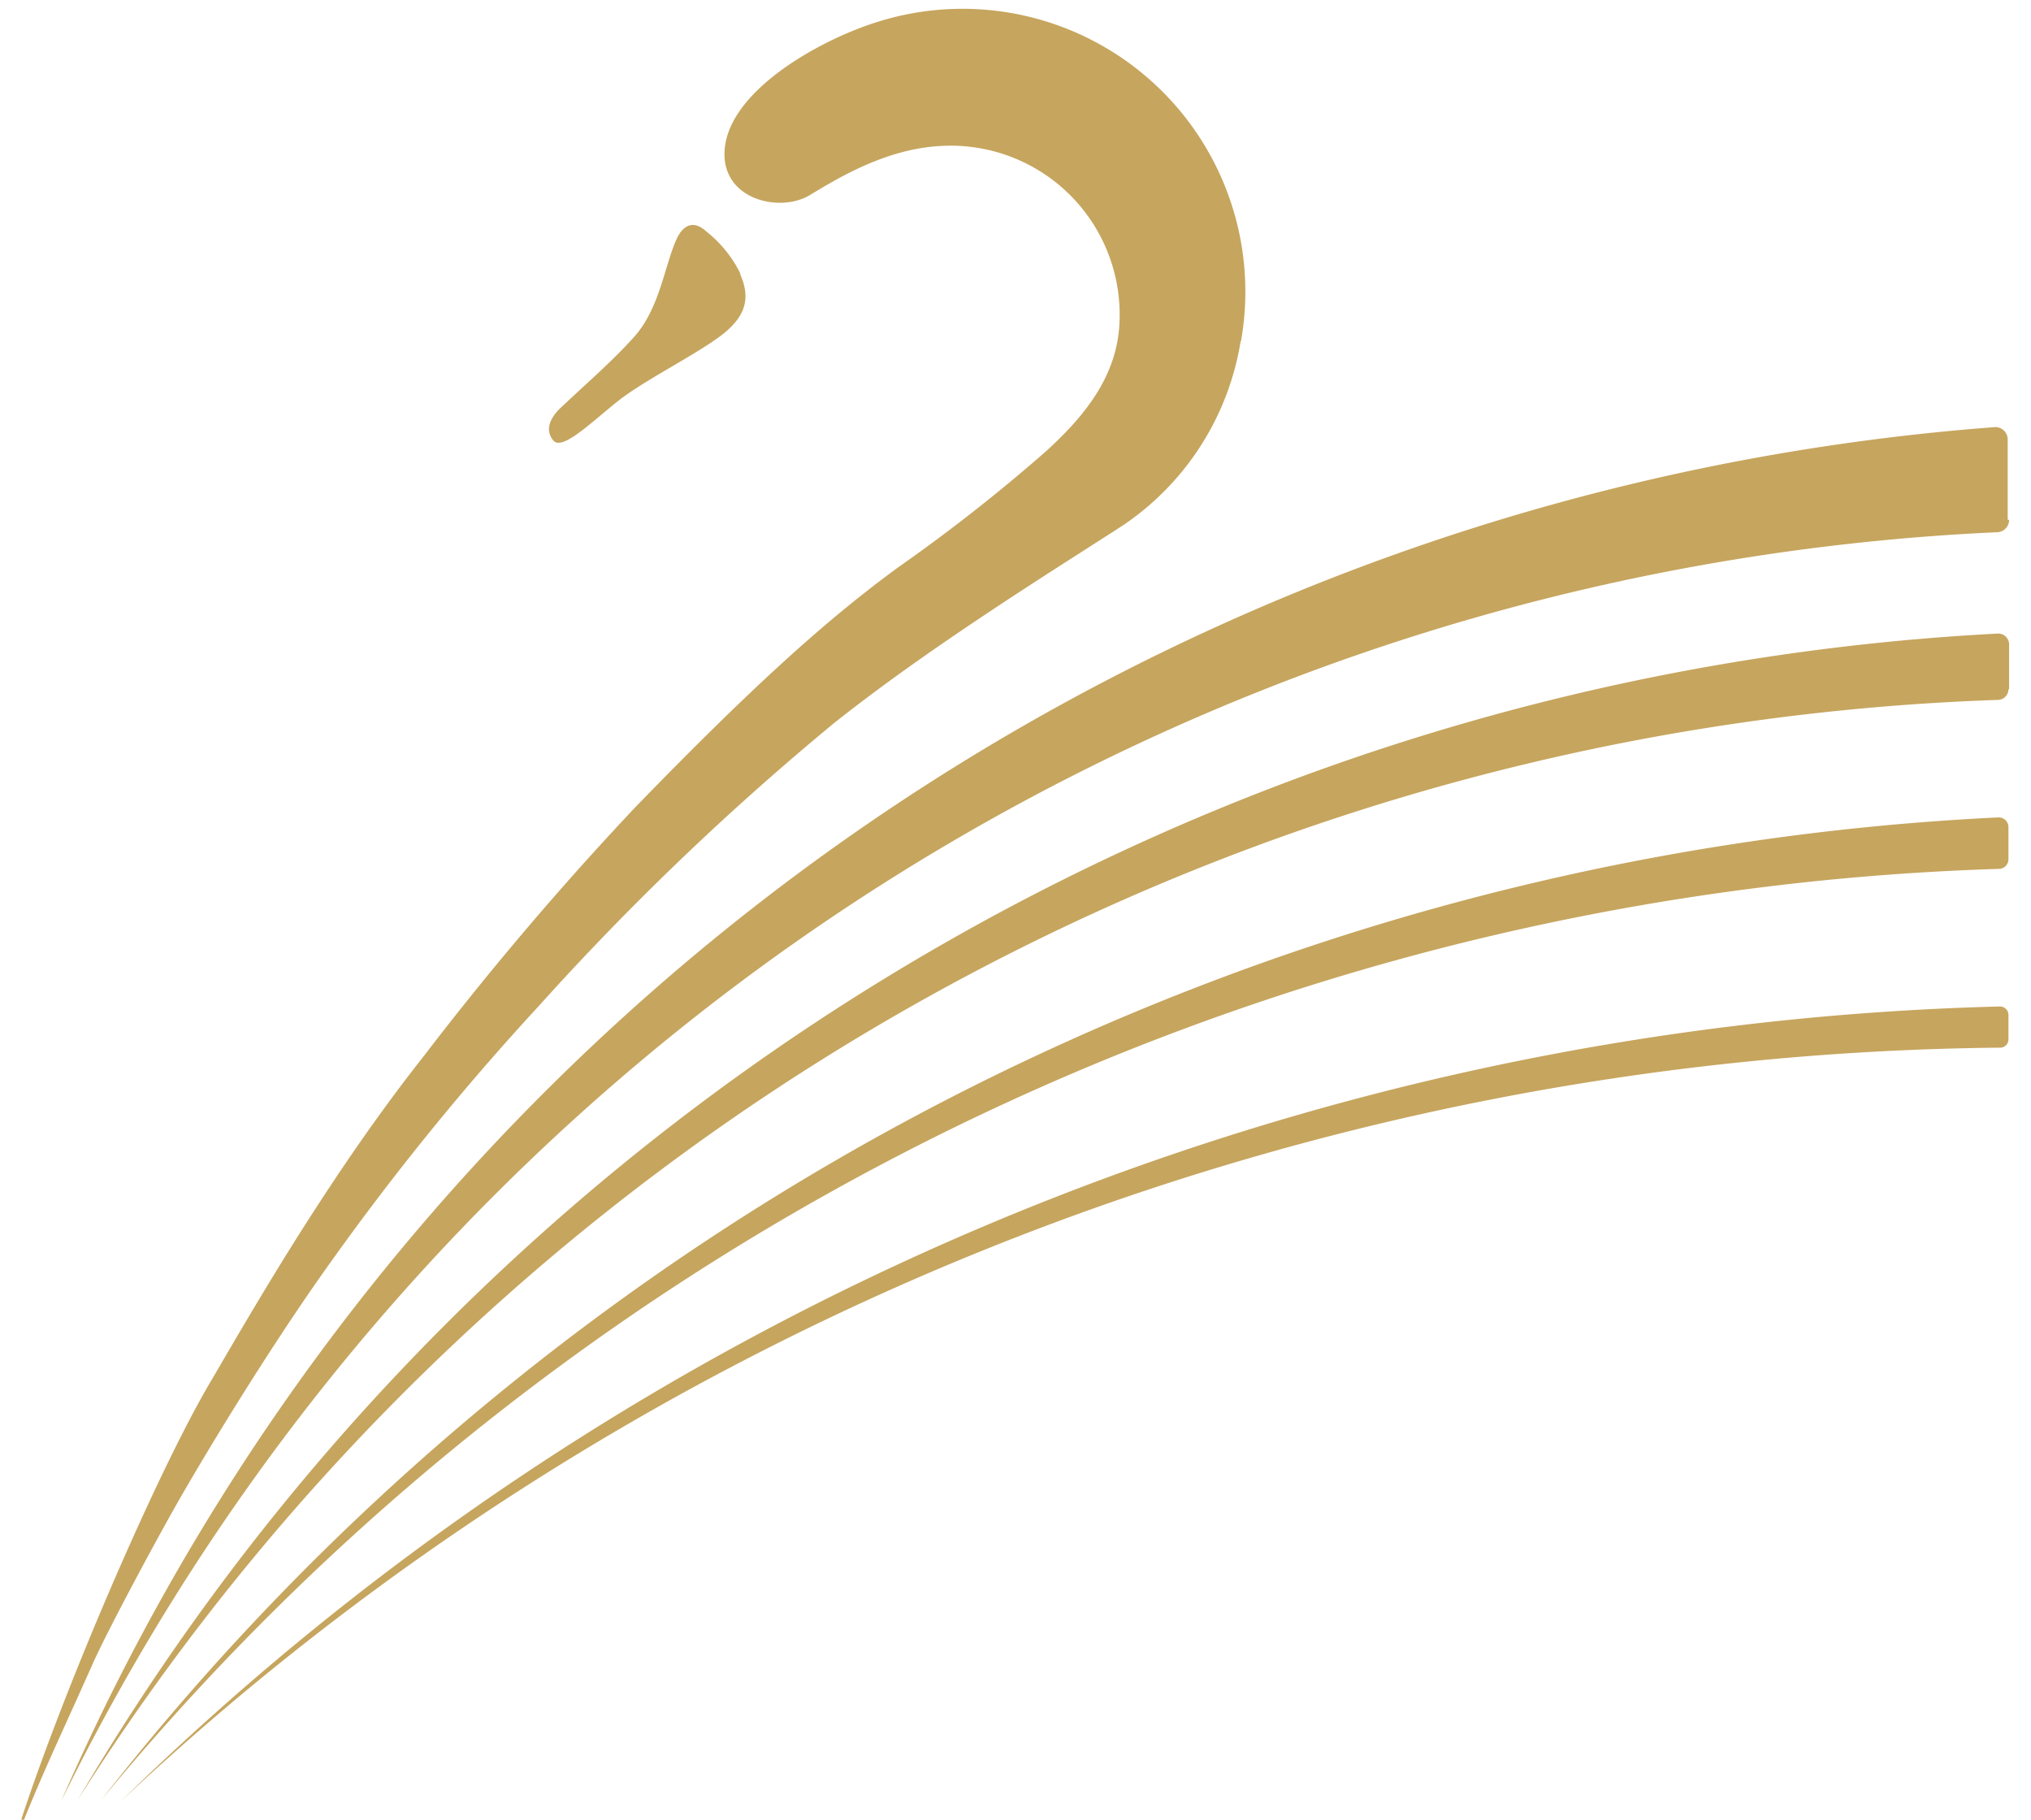
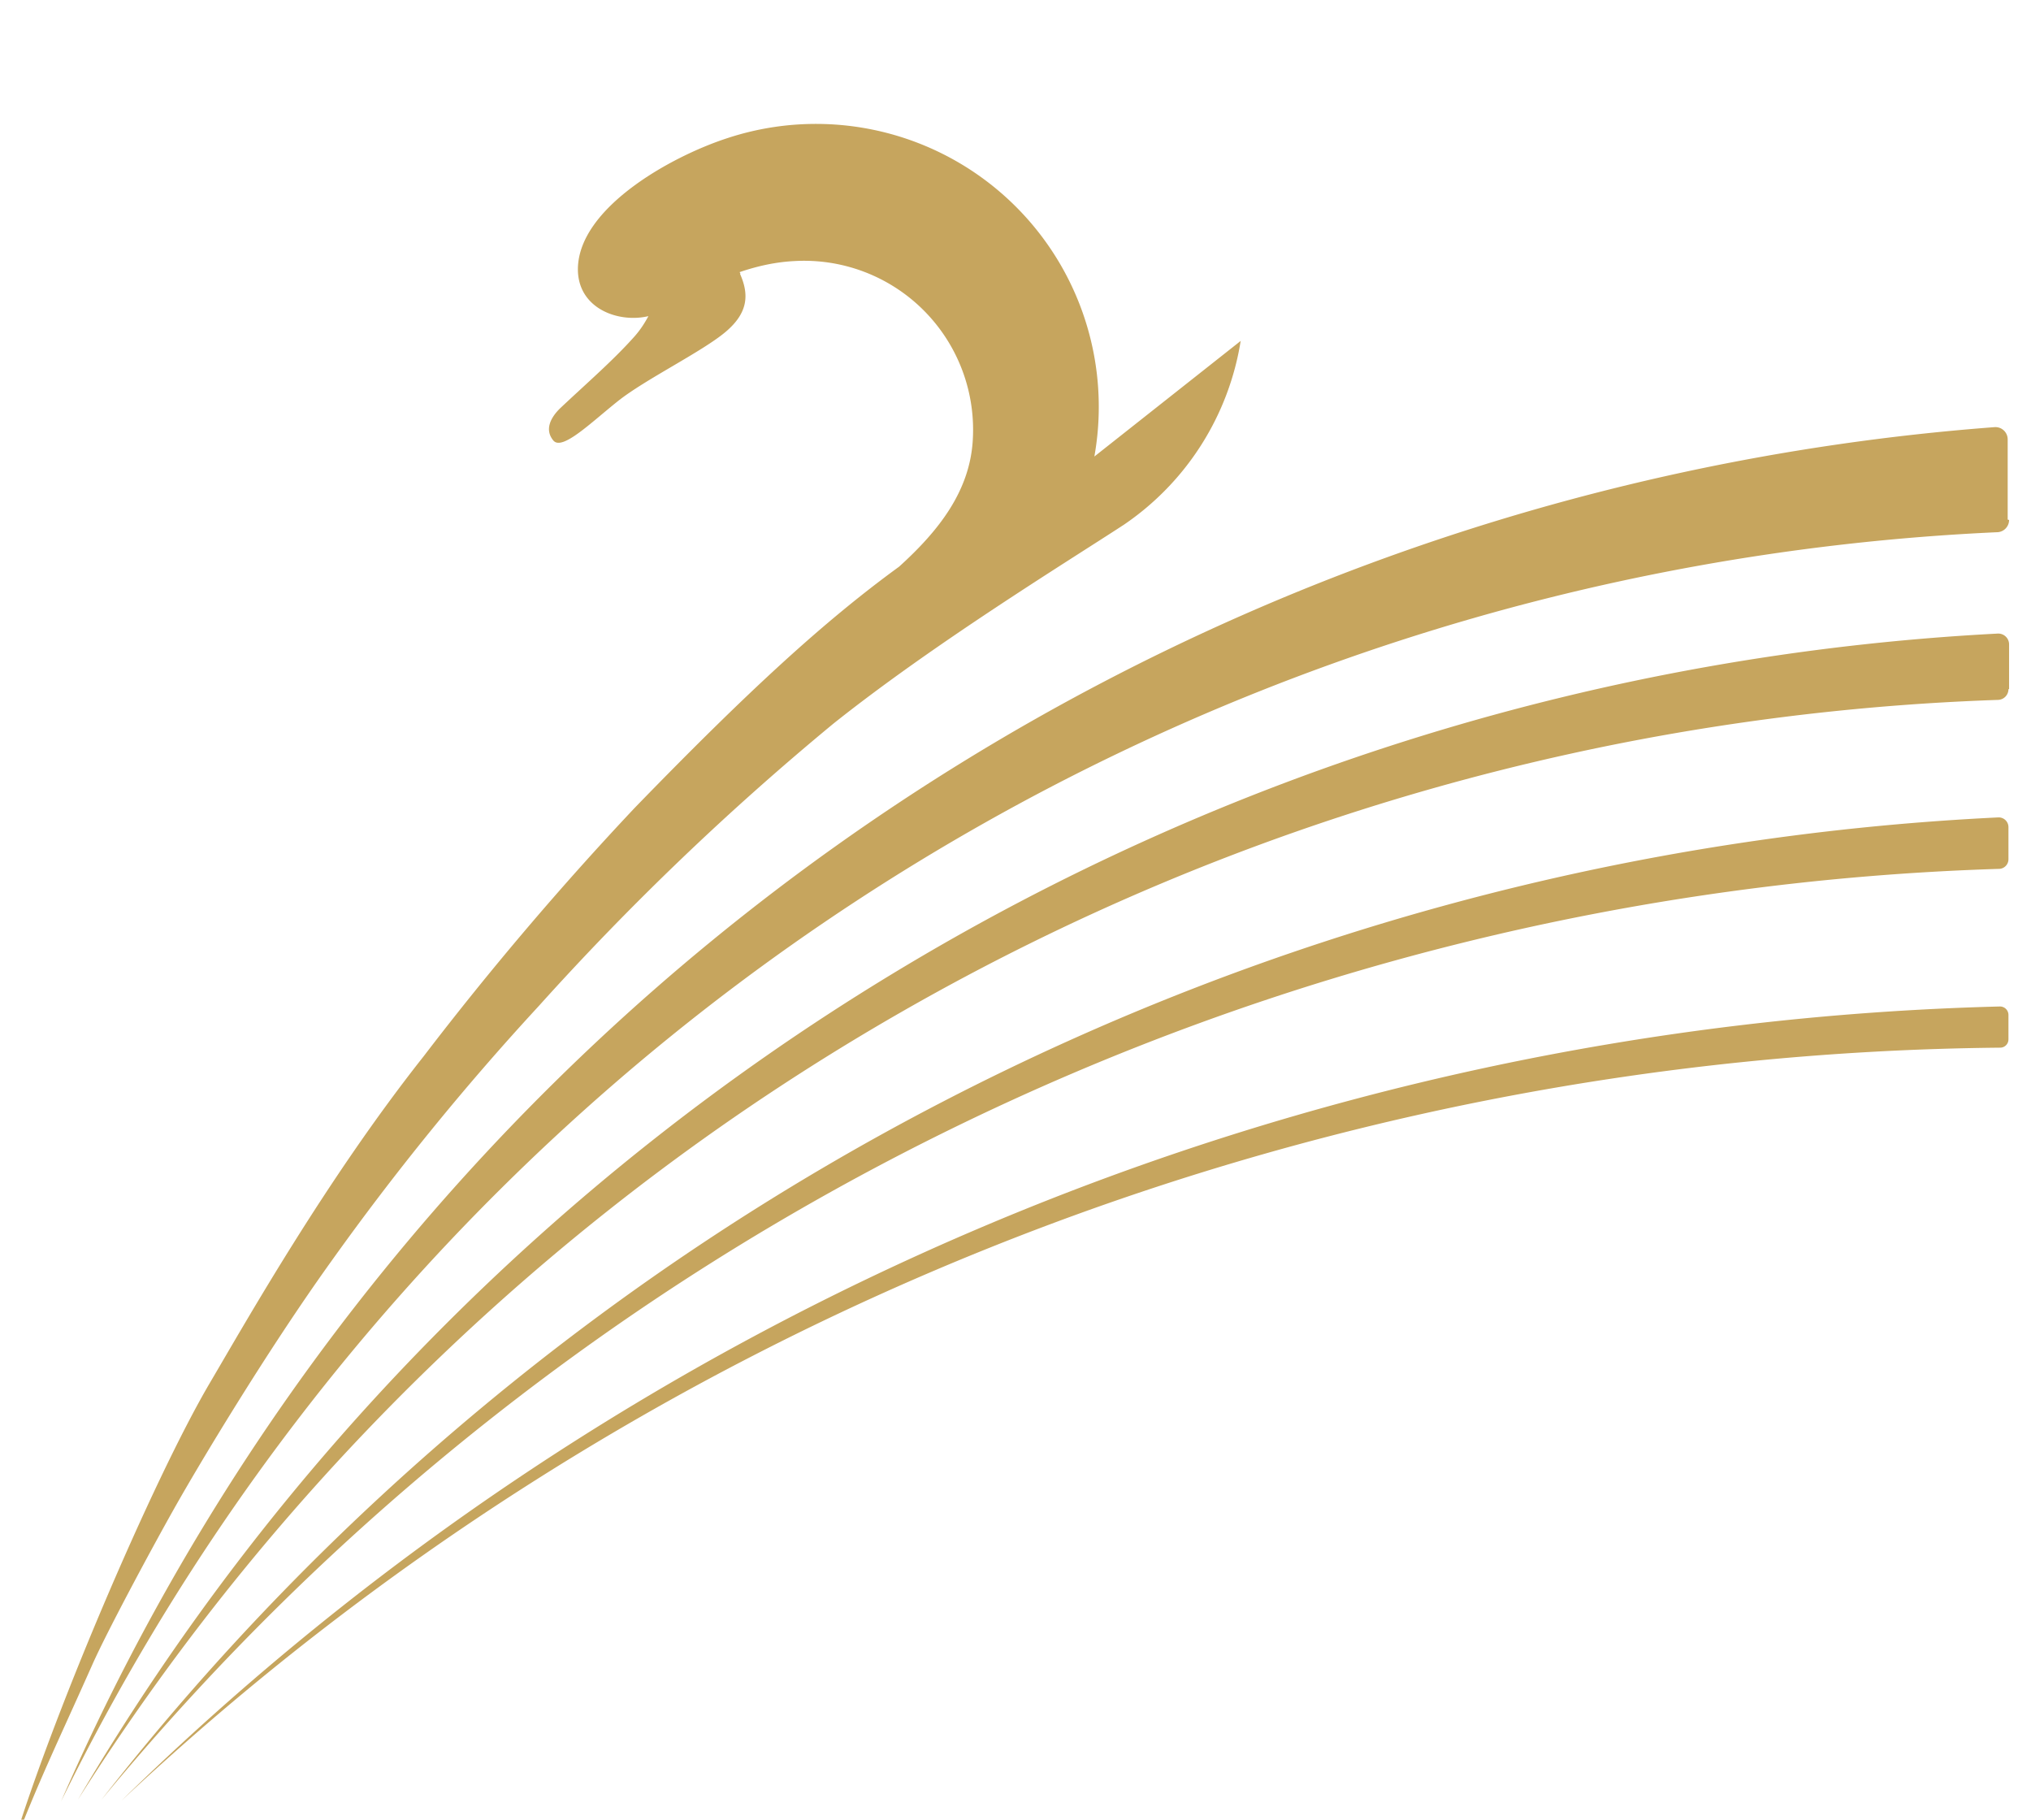
<svg xmlns="http://www.w3.org/2000/svg" width="48" height="43" viewBox="0 0 48 43">
  <g>
    <g clip-path="url(#clip-c6b5cb2a-9307-436f-86d1-a8aa6490ad5d)">
-       <path fill="#c6a55e" d="M47.467 24.562a.195.195 0 0 1-.194.195A65.86 65.86 0 0 0 2.868 42.554a65.88 65.88 0 0 1 44.396-18.77.2.2 0 0 1 .203.197zm0-4.254a.227.227 0 0 1-.218.224A60.582 60.582 0 0 0 2.392 42.536a60.62 60.62 0 0 1 44.837-23.22.23.23 0 0 1 .238.228zm0-4.022a.253.253 0 0 1-.244.253A55.988 55.988 0 0 0 1.84 42.53a56.011 56.011 0 0 1 45.372-27.558.256.256 0 0 1 .27.253v1.058zm.015-3.999c0 .16-.13.29-.29.29A53.68 53.68 0 0 0 1.443 42.569a54.294 54.294 0 0 1 45.692-32.475.29.29 0 0 1 .314.29v1.895zm-18.16-4.231a6.492 6.492 0 0 1-2.758 4.342c-1.41.92-4.484 2.804-6.864 4.699a65.188 65.188 0 0 0-6.974 6.684 61.915 61.915 0 0 0-4.903 6.033c-1.537 2.144-3.133 4.815-3.702 5.826-.57 1.011-1.604 2.941-1.939 3.697C1.34 41.229.936 42.025.247 43.815c.9-3.072 3.362-8.846 4.72-11.148.871-1.479 2.746-4.798 5.044-7.704a75.181 75.181 0 0 1 4.984-5.867c2.74-2.825 4.51-4.435 6.254-5.705a40.881 40.881 0 0 0 3.464-2.72c.936-.848 1.691-1.798 1.744-3.042a3.993 3.993 0 0 0-4.214-4.18c-1.322.065-2.473.783-3.107 1.163-.691.416-2.034.12-2.014-.994.03-1.424 2.183-2.635 3.534-3.074a6.684 6.684 0 0 1 8.672 7.524zM17.49 6.472c.212.48.203.916-.35 1.378-.551.462-1.894 1.118-2.53 1.624-.637.506-1.322 1.186-1.532.936-.209-.25-.075-.538.172-.773.636-.599 1.24-1.119 1.743-1.683.602-.677.71-1.674 1-2.31.093-.203.323-.523.706-.169.339.268.613.609.802.997z" />
+       <path fill="#c6a55e" d="M47.467 24.562a.195.195 0 0 1-.194.195A65.86 65.86 0 0 0 2.868 42.554a65.88 65.88 0 0 1 44.396-18.77.2.2 0 0 1 .203.197zm0-4.254a.227.227 0 0 1-.218.224A60.582 60.582 0 0 0 2.392 42.536a60.62 60.62 0 0 1 44.837-23.22.23.23 0 0 1 .238.228zm0-4.022a.253.253 0 0 1-.244.253A55.988 55.988 0 0 0 1.84 42.53a56.011 56.011 0 0 1 45.372-27.558.256.256 0 0 1 .27.253v1.058zm.015-3.999c0 .16-.13.29-.29.29A53.68 53.68 0 0 0 1.443 42.569a54.294 54.294 0 0 1 45.692-32.475.29.29 0 0 1 .314.29v1.895zm-18.16-4.231a6.492 6.492 0 0 1-2.758 4.342c-1.41.92-4.484 2.804-6.864 4.699a65.188 65.188 0 0 0-6.974 6.684 61.915 61.915 0 0 0-4.903 6.033c-1.537 2.144-3.133 4.815-3.702 5.826-.57 1.011-1.604 2.941-1.939 3.697C1.34 41.229.936 42.025.247 43.815c.9-3.072 3.362-8.846 4.72-11.148.871-1.479 2.746-4.798 5.044-7.704a75.181 75.181 0 0 1 4.984-5.867c2.74-2.825 4.51-4.435 6.254-5.705c.936-.848 1.691-1.798 1.744-3.042a3.993 3.993 0 0 0-4.214-4.18c-1.322.065-2.473.783-3.107 1.163-.691.416-2.034.12-2.014-.994.03-1.424 2.183-2.635 3.534-3.074a6.684 6.684 0 0 1 8.672 7.524zM17.49 6.472c.212.48.203.916-.35 1.378-.551.462-1.894 1.118-2.53 1.624-.637.506-1.322 1.186-1.532.936-.209-.25-.075-.538.172-.773.636-.599 1.24-1.119 1.743-1.683.602-.677.71-1.674 1-2.31.093-.203.323-.523.706-.169.339.268.613.609.802.997z" />
    </g>
  </g>
</svg>